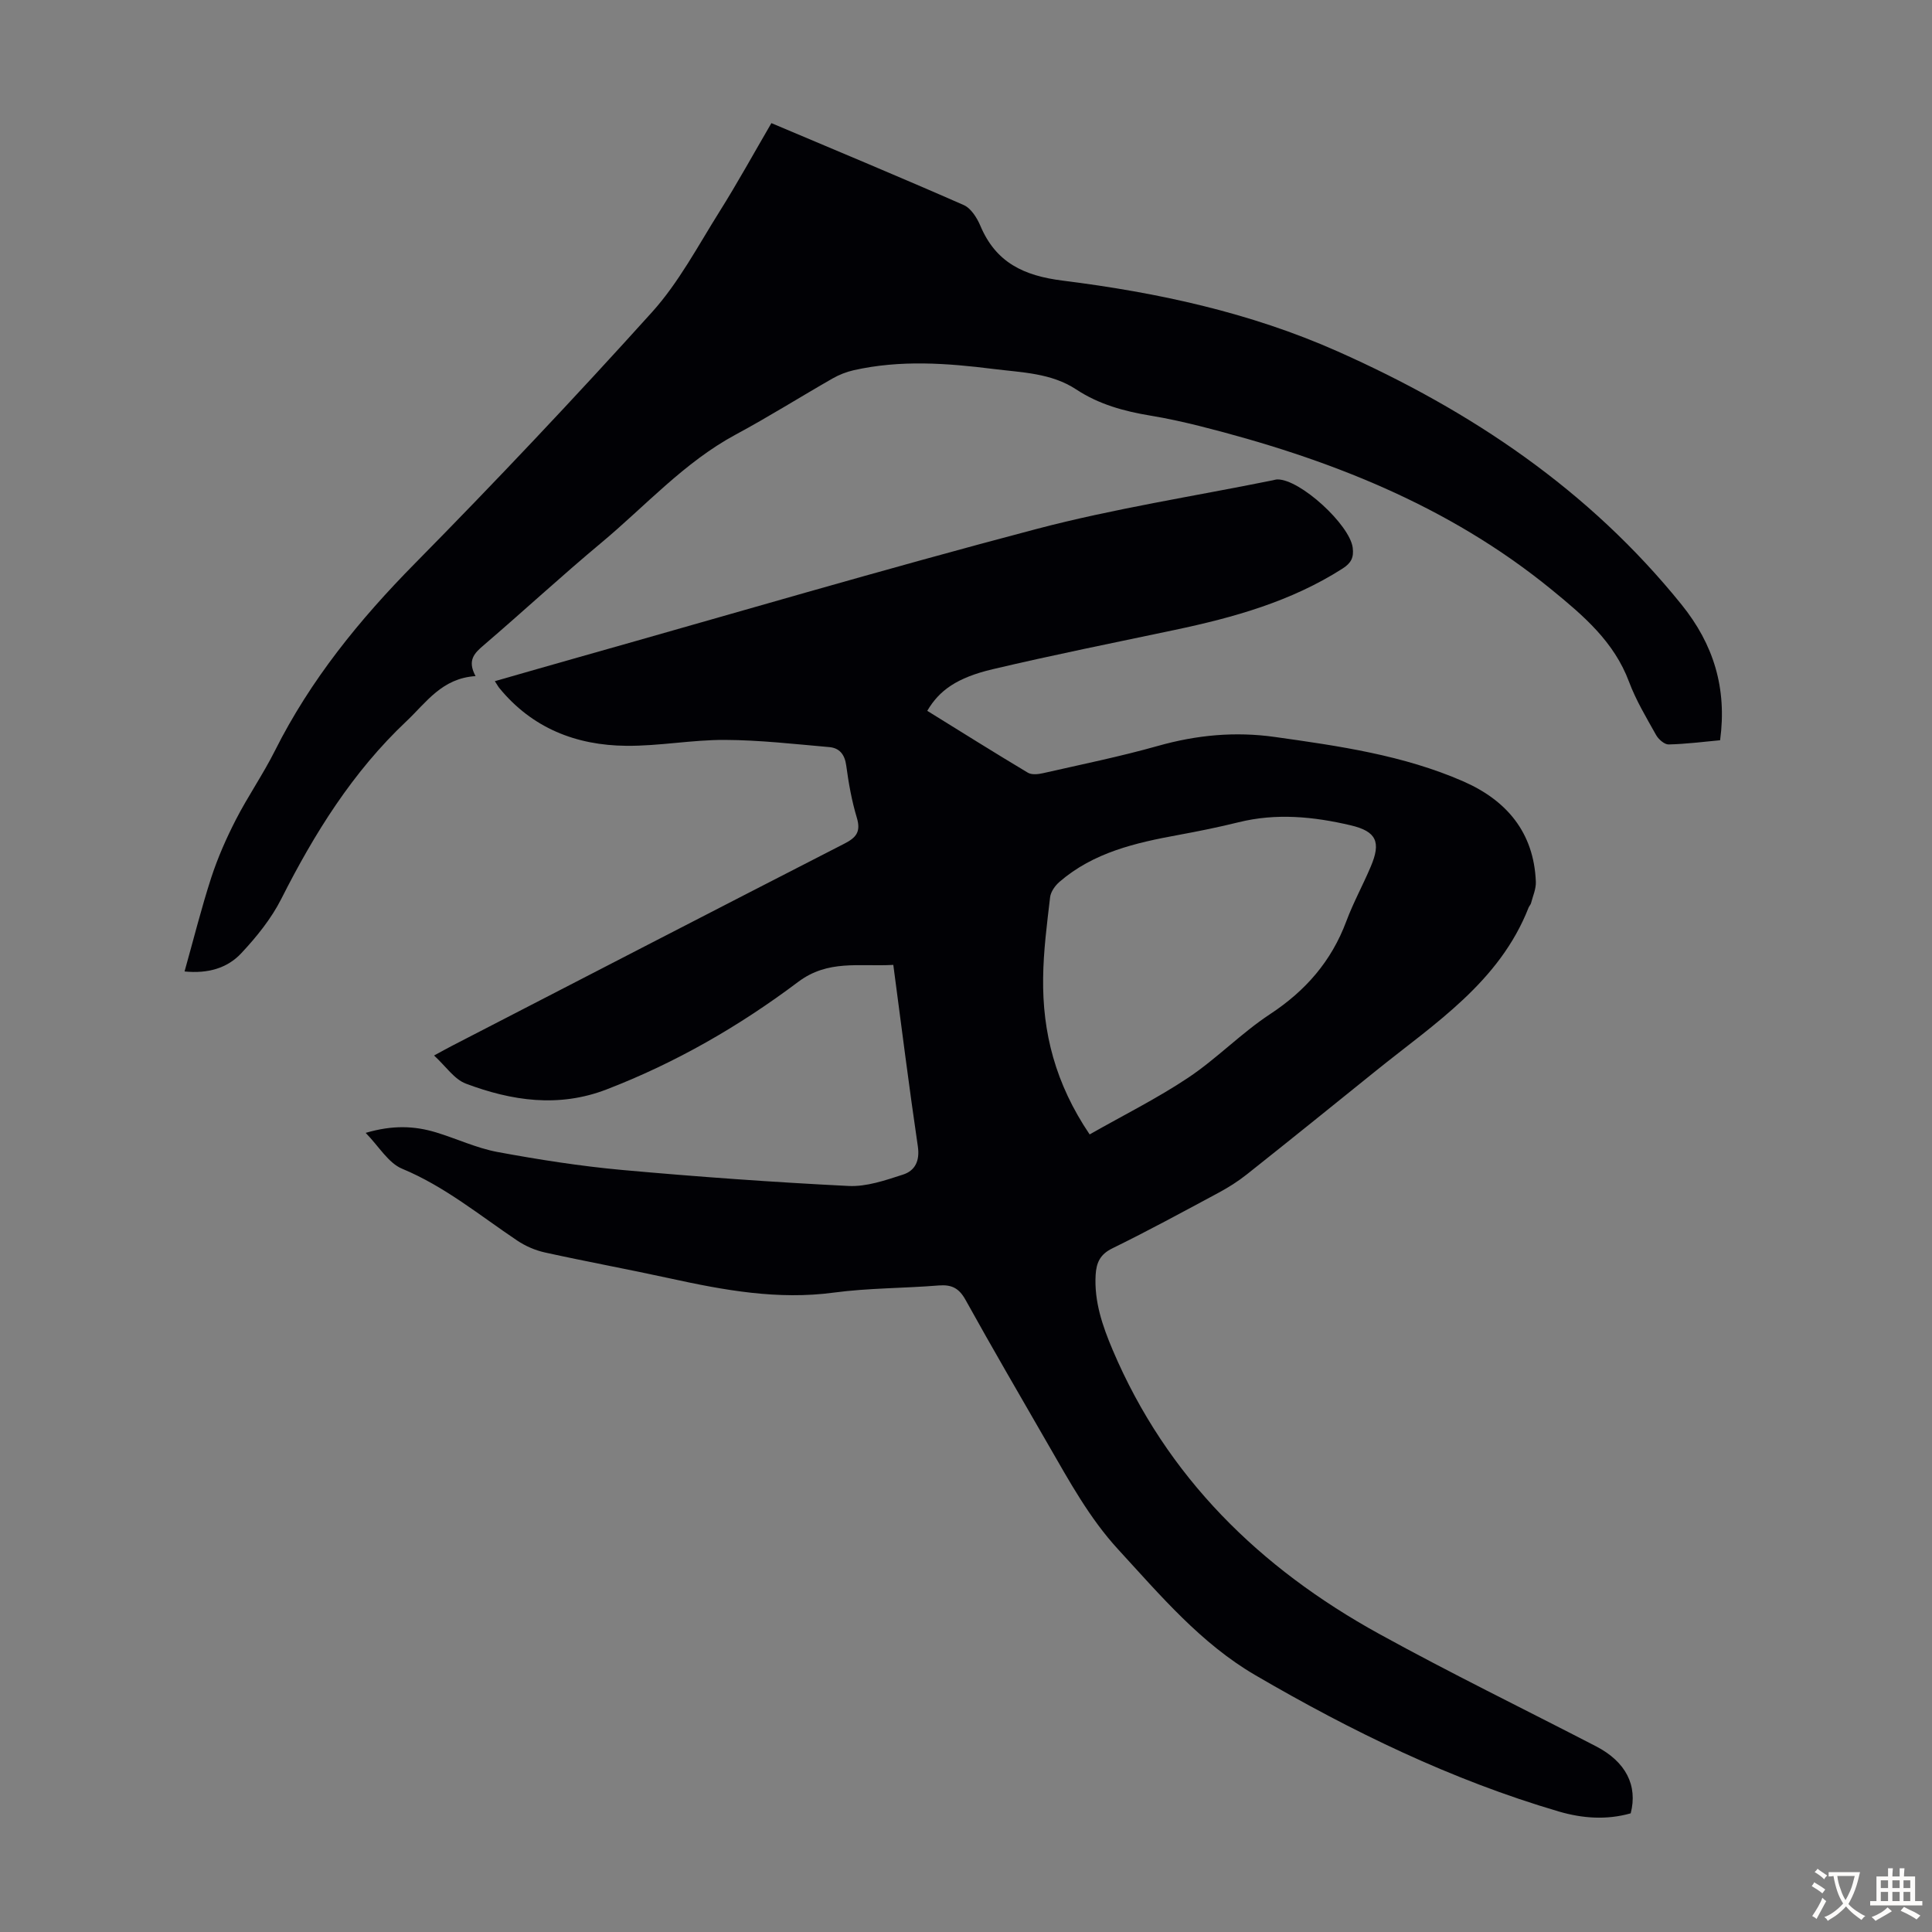
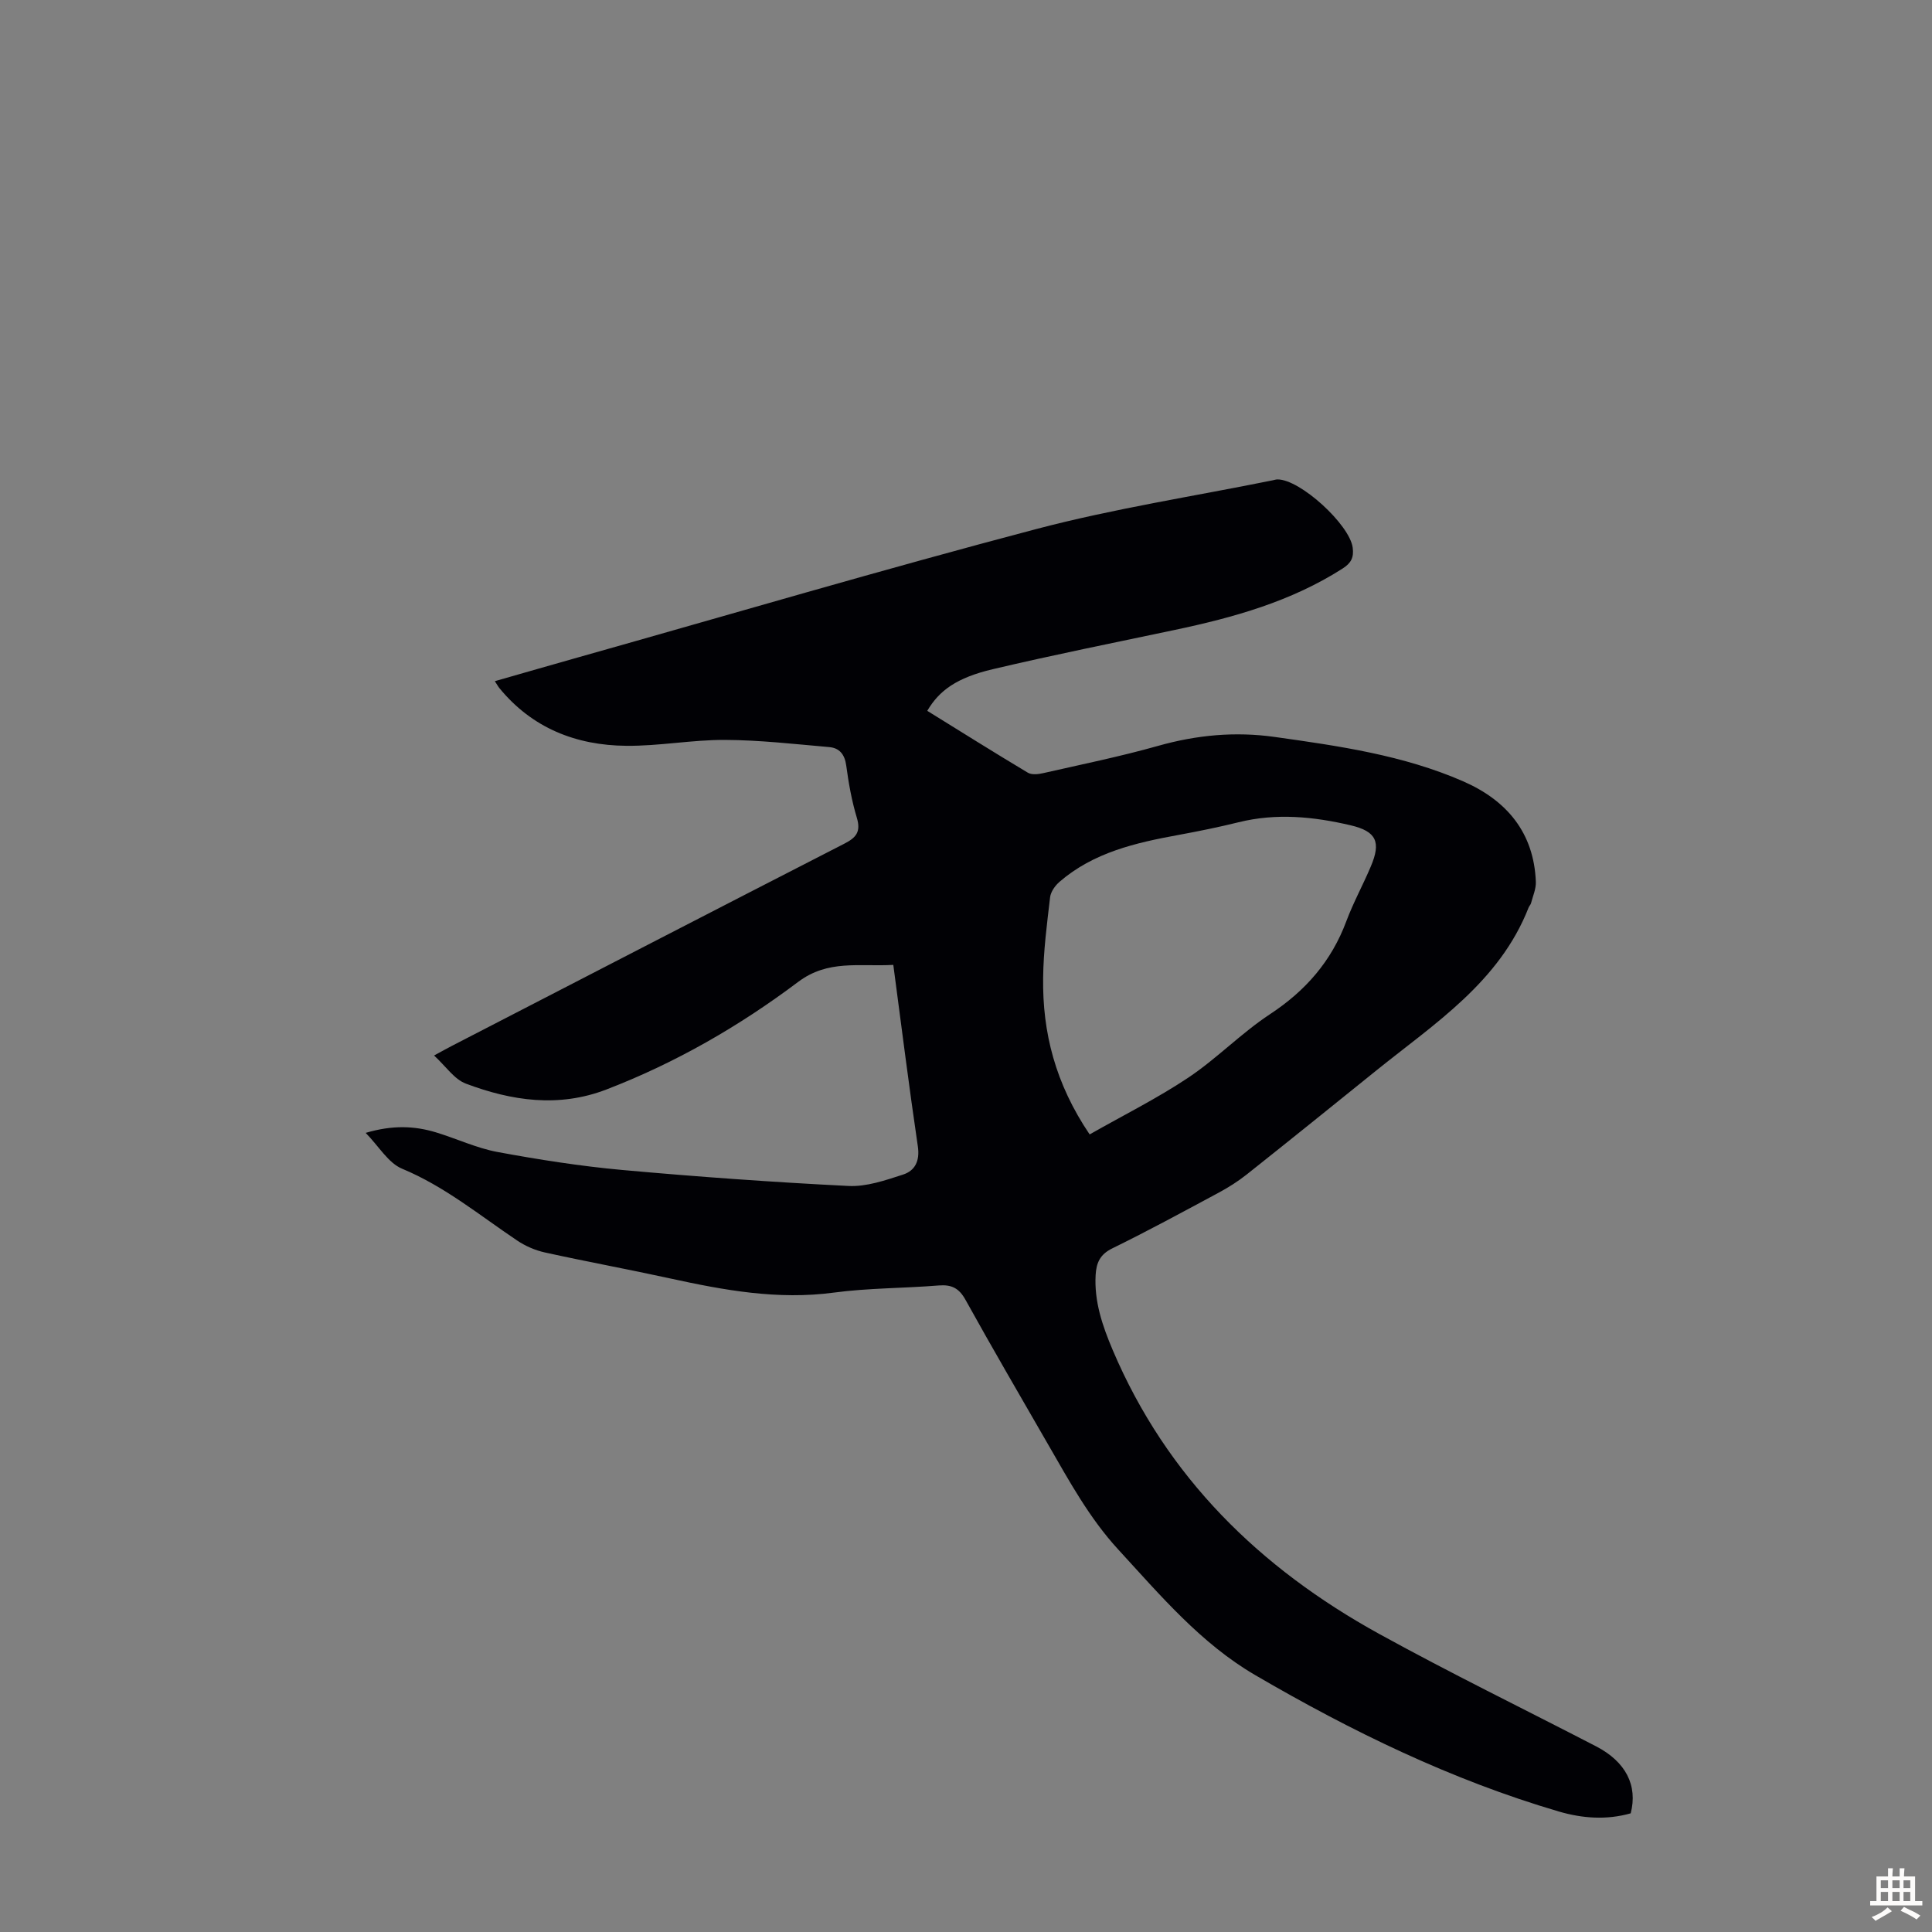
<svg xmlns="http://www.w3.org/2000/svg" enable-background="new 0 0 400 400" viewBox="0 0 400 400">
  <rect x="0" y="0" width="400" height="400" fill="#808080" stroke="none" />
  <path d="m337.62 375.43c-5 1.42-10.01 1.05-14.89-.38-22.23-6.53-42.9-16.6-62.84-28.23-11.28-6.58-19.63-16.5-28.35-25.99-5.99-6.51-10.14-14.15-14.5-21.7-5.75-9.98-11.56-19.94-17.14-30.01-1.34-2.42-2.87-3.19-5.53-2.98-7.25.59-14.57.52-21.75 1.48-11.57 1.55-22.69-.49-33.86-2.93-8.63-1.89-17.32-3.48-25.94-5.38-2-.44-4.03-1.32-5.73-2.46-7.78-5.22-15.01-11.21-23.84-14.88-2.86-1.19-4.79-4.61-7.54-7.42 5.59-1.65 10.1-1.45 14.54-.11 4.28 1.3 8.41 3.26 12.76 4.07 8.54 1.58 17.16 2.93 25.81 3.72 15.59 1.41 31.21 2.53 46.84 3.31 3.73.19 7.64-1.17 11.29-2.35 2.49-.8 3.52-2.82 3.08-5.84-1.83-12.38-3.38-24.79-5.08-37.58-7.17.39-13.51-1.13-19.71 3.53-12.17 9.15-25.36 16.75-39.67 22.26-9.92 3.82-19.64 2.36-29.13-1.21-2.4-.91-4.14-3.59-6.57-5.82 1.55-.84 2.67-1.47 3.82-2.06 27.03-13.95 54.04-27.92 81.11-41.79 2.47-1.26 3.47-2.47 2.6-5.37-1.06-3.52-1.71-7.19-2.2-10.84-.31-2.29-1.42-3.61-3.5-3.79-7.2-.63-14.42-1.46-21.63-1.49-6.8-.03-13.61 1.29-20.41 1.22-10.38-.09-19.48-3.66-26.27-11.95-.27-.33-.47-.72-.94-1.43 5.87-1.68 11.53-3.31 17.19-4.91 31.62-8.92 63.15-18.22 94.92-26.59 16.09-4.24 32.62-6.78 48.95-10.09.33-.07.66-.18.99-.18 4.71-.02 14.92 9.36 15.56 14.11.27 2.04-.31 3.2-2.09 4.34-10.66 6.82-22.56 10.14-34.75 12.71-12.57 2.65-25.18 5.18-37.68 8.13-7.47 1.76-11.1 4.42-13.56 8.62 6.93 4.29 13.84 8.63 20.83 12.81.79.47 2.13.33 3.13.1 7.96-1.81 15.97-3.44 23.81-5.65 8-2.26 15.96-3.01 24.19-1.85 13.3 1.87 26.61 3.77 39.03 9.2 8.95 3.92 14.61 10.57 15.01 20.78.06 1.47-.62 2.97-1 4.44-.08.31-.36.57-.49.88-6.05 15.47-19.49 24.03-31.61 33.81-8.89 7.17-17.77 14.34-26.72 21.44-1.82 1.45-3.83 2.72-5.88 3.82-7.29 3.92-14.56 7.87-21.99 11.51-2.55 1.25-3.3 2.99-3.45 5.49-.32 5.53 1.42 10.57 3.53 15.55 11.19 26.35 30.49 45.18 55.15 58.77 14.78 8.14 29.96 15.54 44.95 23.3 6.13 3.18 8.64 8.08 7.15 13.86zm-112.02-140.56c6.96-3.96 13.95-7.44 20.4-11.74 5.93-3.96 10.99-9.24 16.95-13.16 7.37-4.85 12.71-10.97 15.79-19.23 1.44-3.86 3.45-7.51 5.06-11.32 2.16-5.07 1.21-7.29-4.16-8.55-7.66-1.8-15.4-2.57-23.21-.63-4.12 1.02-8.29 1.86-12.46 2.63-8.86 1.62-17.56 3.61-24.62 9.71-.91.79-1.81 2.06-1.94 3.2-.65 5.54-1.38 11.11-1.44 16.67-.16 11.3 2.52 21.9 9.63 32.42z" fill="#010105" />
-   <path d="m98.46 139.98c-6.97.45-10.18 5.44-14.29 9.32-11.17 10.53-19.08 23.25-25.94 36.82-2.08 4.11-5.12 7.86-8.28 11.24-2.9 3.11-6.95 4.25-11.74 3.77 1.87-6.65 3.48-13.13 5.54-19.47 1.34-4.1 3.11-8.11 5.08-11.95 2.5-4.87 5.65-9.41 8.1-14.3 7.36-14.66 17.48-27.1 28.97-38.75 16.74-16.98 33.12-34.33 49.09-52.03 5.54-6.14 9.52-13.73 13.97-20.81 3.74-5.95 7.12-12.11 10.75-18.33 13.54 5.73 26.74 11.21 39.81 16.96 1.51.66 2.76 2.65 3.46 4.31 3.22 7.61 8.97 10.33 17.04 11.34 19.54 2.45 38.73 6.56 56.94 14.66 27.62 12.28 52.04 28.67 71.19 52.42 6.64 8.23 9.43 17.31 7.98 28.08-3.59.33-7.12.79-10.66.87-.86.02-2.08-1.05-2.58-1.93-2.02-3.61-4.18-7.2-5.62-11.05-3.09-8.28-9.4-13.65-15.93-18.99-21.44-17.55-46.5-27.29-72.99-33.96-3.36-.84-6.75-1.59-10.16-2.15-5.45-.9-10.68-2.33-15.35-5.41-5.18-3.42-11.24-3.51-17.08-4.24-9.67-1.22-19.39-1.93-29.05.26-1.49.34-2.99.93-4.32 1.69-6.7 3.83-13.24 7.95-20.03 11.6-10.72 5.77-18.74 14.82-27.91 22.46-8.25 6.88-16.15 14.19-24.31 21.18-1.95 1.66-3.44 3.14-1.68 6.39z" fill="#010105" />
  <g fill="#fcfbfa">
-     <path d="m377.9 391.2c-.2.3-.4.5-.6.8-.7-.6-1.4-1-2.2-1.5.2-.3.4-.5.5-.8.6.4 1.4.8 2.3 1.5zm-1.8 6.1c-.2-.2-.5-.4-.9-.6.4-.6.8-1.2 1.2-1.9s.7-1.3.9-1.9c.3.3.5.5.8.7-.7 1.3-1.4 2.6-2 3.7zm2.2-9c-.3.3-.5.5-.6.8-.6-.6-1.3-1.1-2-1.5.3-.3.5-.5.6-.7.6.5 1.3.9 2 1.4zm.3.2v-.9h2 4.5c-.3 1.3-.6 2.5-1 3.6s-.9 2.1-1.4 3c.4.5 1 1 1.6 1.4s1.2.8 1.9 1.1c-.3.2-.5.4-.8.8-.4-.3-1-.7-1.6-1.2s-1.2-1.1-1.6-1.6c-.5.6-1.1 1.1-1.7 1.6s-1.4.9-2.1 1.4c-.1-.3-.3-.5-.7-.8.6-.2 1.2-.5 1.9-1s1.4-1.1 2-1.8c-.5-.8-.9-1.6-1.2-2.5s-.6-2-.8-3.2c-.4.1-.7.1-1 .1zm2.5 2.7c.3 1 .7 1.7 1 2.2.3-.5.6-1.1 1-2s.6-1.9.9-3h-3.2-.4c.1.9.3 1.8.7 2.8z" />
    <path d="m396.5 388.5v1.5 3.6h1.5v.9c-.4 0-1 0-1.7 0h-7.9c-.5 0-.9 0-1.2 0v-.9h1.3v-3.5c0-.7 0-1.2 0-1.6h2.4c0-.8 0-1.4 0-1.7h1c0 .3-.1.8-.1 1.7h1.5c0-.8 0-1.4 0-1.7h1c0 .3-.1.9-.1 1.7zm-8.2 9.2c-.2-.3-.5-.5-.8-.8.8-.3 1.4-.6 1.9-.9s1-.7 1.4-1.1c.3.3.6.5.9.8-1.6 1-2.8 1.6-3.4 2zm2.6-6.8v-1.6h-1.5v1.6zm0 2.7v-1.9h-1.5v1.9zm2.4-2.7v-1.6h-1.5v1.6zm0 2.7v-1.9h-1.5v1.9zm.2 2 .7-.8c.4.2.9.5 1.6.8s1.3.7 1.8 1c-.3.3-.5.5-.8.8-.4-.3-1.5-1-3.3-1.8zm2-4.7v-1.6h-1.4v1.6zm0 2.7v-1.9h-1.4v1.9z" />
  </g>
</svg>